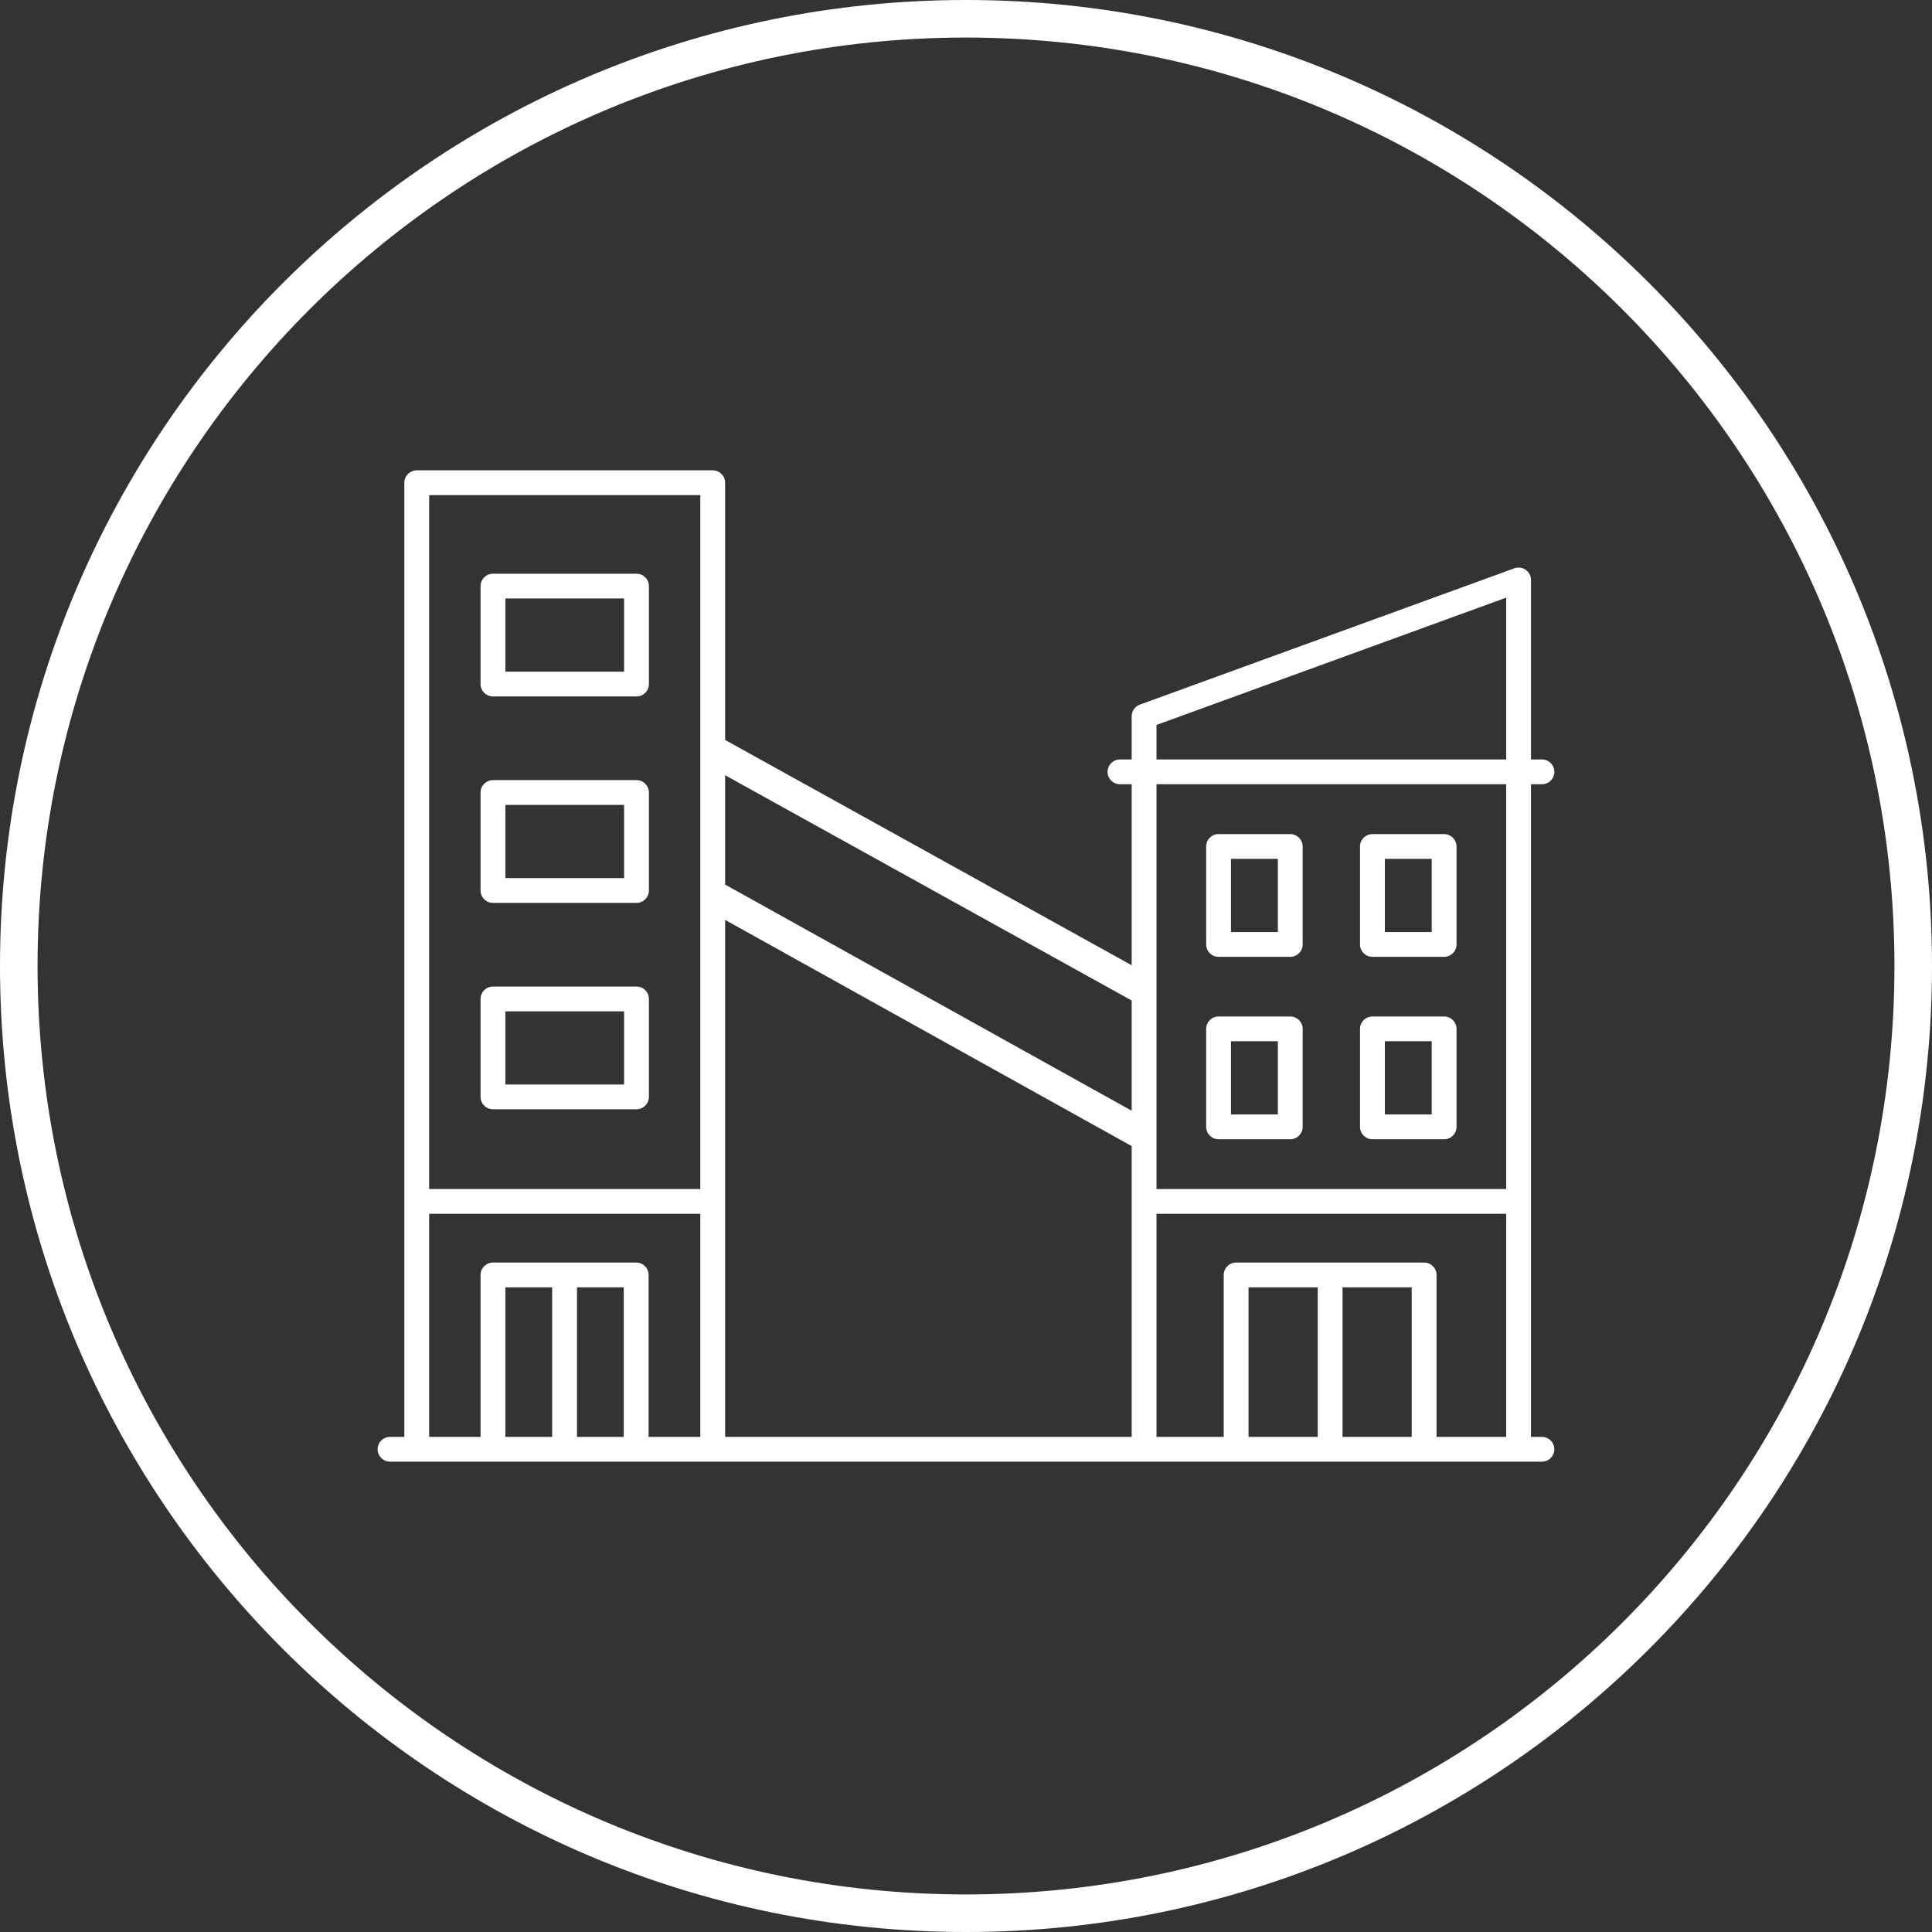
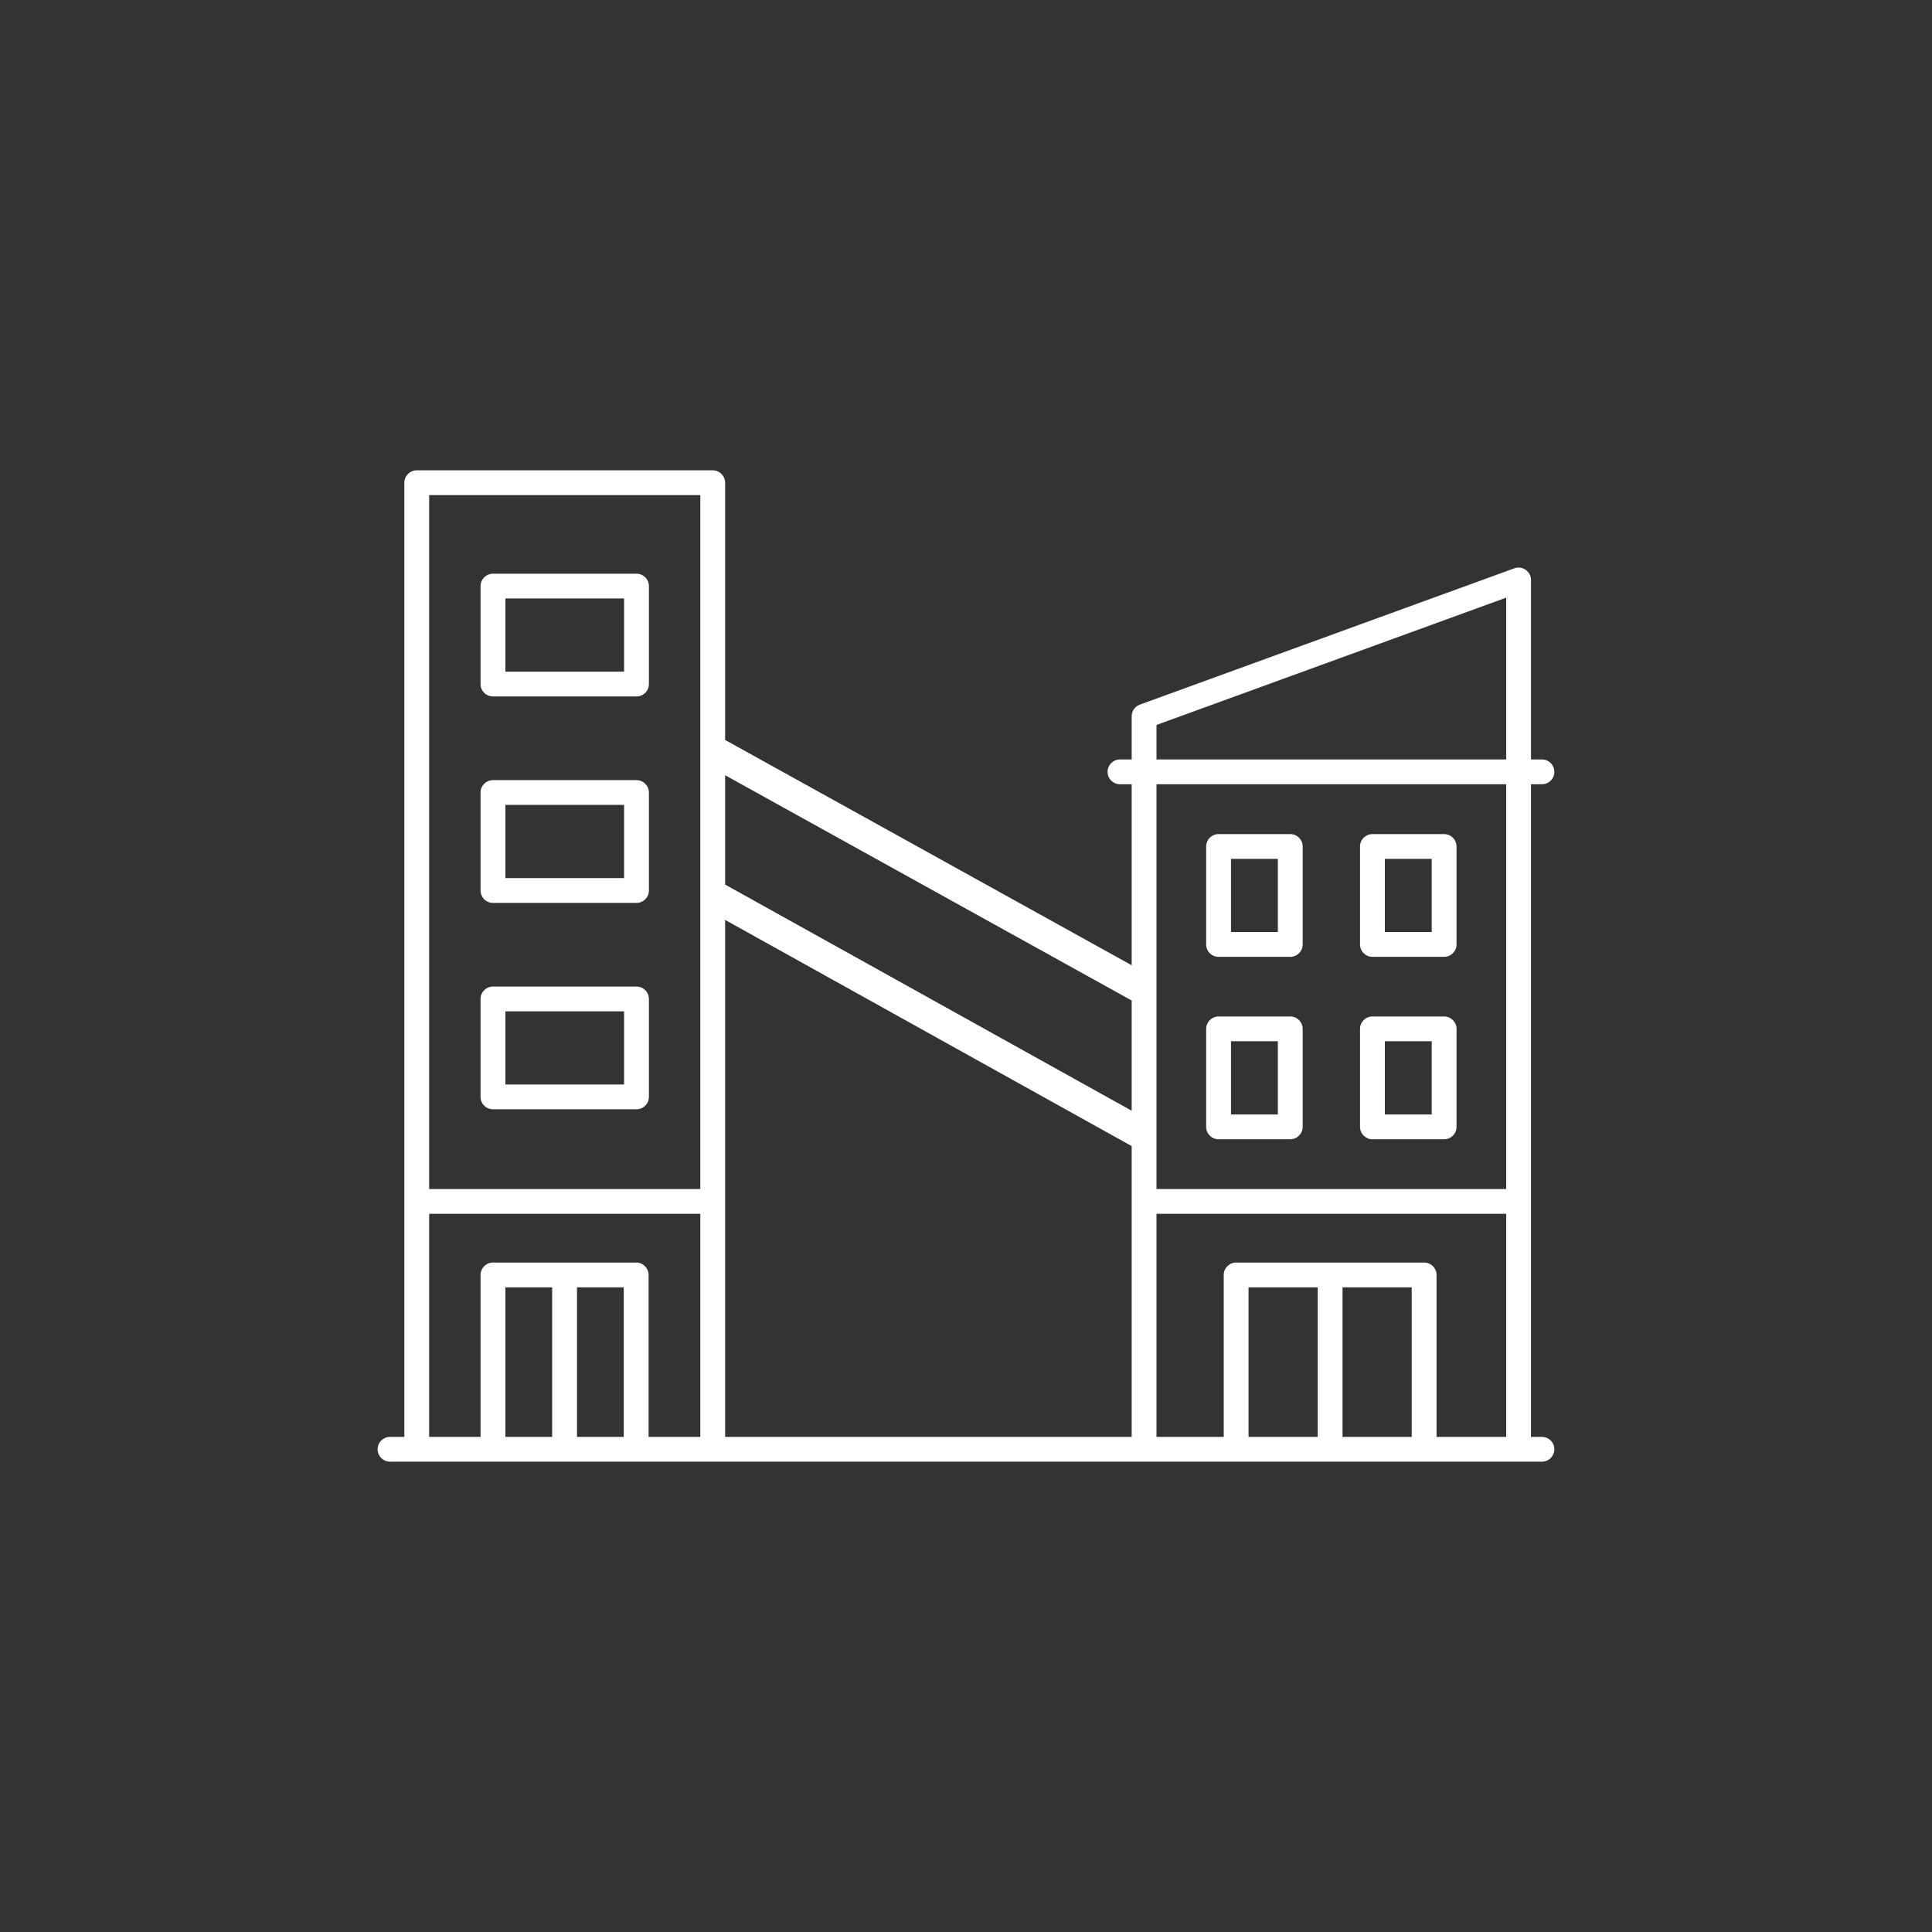
<svg xmlns="http://www.w3.org/2000/svg" version="1.1" id="Layer_1" x="0px" y="0px" width="77.16px" height="77.16px" viewBox="0 0 77.16 77.16" enable-background="new 0 0 77.16 77.16" xml:space="preserve">
  <rect x="0" y="0" width="77.16" height="77.16" fill="#333333" stroke="none" />
  <path fill="#FFFFFF" d="M55.308,34.301h1.872v2.924h-1.872V34.301z M54.812,38.214h2.863c0.273,0,0.496-0.221,0.496-0.495v-3.912  c0-0.273-0.223-0.495-0.496-0.495h-2.863c-0.273,0-0.496,0.222-0.496,0.495v3.912C54.316,37.993,54.539,38.214,54.812,38.214" />
  <path fill="#FFFFFF" d="M49.163,34.301h1.872v2.924h-1.872V34.301z M48.667,38.214h2.863c0.274,0,0.496-0.221,0.496-0.495v-3.912  c0-0.273-0.222-0.495-0.496-0.495h-2.863c-0.274,0-0.495,0.222-0.495,0.495v3.912C48.171,37.993,48.392,38.214,48.667,38.214" />
  <path fill="#FFFFFF" d="M55.308,41.585h1.872v2.924h-1.872V41.585z M54.812,45.5h2.863c0.273,0,0.496-0.223,0.496-0.496v-3.912  c0-0.273-0.223-0.496-0.496-0.496h-2.863c-0.273,0-0.496,0.223-0.496,0.496v3.912C54.316,45.277,54.539,45.5,54.812,45.5" />
  <path fill="#FFFFFF" d="M49.163,41.585h1.872v2.924h-1.872V41.585z M48.667,45.5h2.863c0.274,0,0.496-0.223,0.496-0.496v-3.912  c0-0.273-0.222-0.496-0.496-0.496h-2.863c-0.274,0-0.495,0.223-0.495,0.496v3.912C48.171,45.277,48.392,45.5,48.667,45.5" />
  <path fill="#FFFFFF" d="M20.184,40.39h4.741v2.922h-4.741V40.39z M19.688,44.302h5.732c0.274,0,0.496-0.221,0.496-0.494v-3.914  c0-0.271-0.222-0.494-0.496-0.494h-5.732c-0.274,0-0.496,0.223-0.496,0.494v3.914C19.192,44.082,19.414,44.302,19.688,44.302" />
  <path fill="#FFFFFF" d="M20.184,32.146h4.741v2.923h-4.741V32.146z M19.688,36.06h5.732c0.274,0,0.496-0.222,0.496-0.495v-3.913  c0-0.273-0.222-0.495-0.496-0.495h-5.732c-0.274,0-0.496,0.222-0.496,0.495v3.913C19.192,35.838,19.414,36.06,19.688,36.06" />
  <path fill="#FFFFFF" d="M20.184,23.902h4.741v2.923h-4.741V23.902z M19.688,27.815h5.732c0.274,0,0.496-0.221,0.496-0.495v-3.913  c0-0.272-0.222-0.494-0.496-0.494h-5.732c-0.274,0-0.496,0.222-0.496,0.494v3.913C19.192,27.595,19.414,27.815,19.688,27.815" />
  <path fill="#FFFFFF" d="M60.154,47.488H46.188v-7.729l0,0v-8.438h13.966V47.488z M57.373,57.386v-6.469  c0-0.271-0.223-0.494-0.496-0.494h-7.508c-0.273,0-0.496,0.223-0.496,0.494v6.469h-2.685v-8.908h13.966v8.908H57.373z   M52.627,57.386h-2.763v-5.973h2.763V57.386z M56.381,57.386h-2.763v-5.973h2.763V57.386z M22.052,57.386h-1.868v-5.973h1.868  V57.386z M23.044,51.414h1.868v5.973h-1.868V51.414z M17.14,48.478h10.829v8.908h-2.066v-6.469c0-0.271-0.222-0.494-0.495-0.494  h-5.72c-0.274,0-0.496,0.223-0.496,0.494v6.469H17.14V48.478z M27.969,19.774v9.977v17.737H17.14V19.774H27.969z M45.197,39.958  v4.402L28.96,35.328v-4.367L45.197,39.958z M28.96,36.739l16.237,9.034v11.613H28.96V36.739z M46.188,28.953l13.966-5.084v6.462  H46.188V28.953z M61.582,31.321c0.274,0,0.496-0.221,0.496-0.495c0-0.272-0.222-0.495-0.496-0.495h-0.437v-7.169  c0-0.161-0.079-0.312-0.212-0.404c-0.132-0.094-0.302-0.116-0.453-0.061l-14.957,5.444c-0.195,0.071-0.326,0.257-0.326,0.465v1.725  h-0.468c-0.274,0-0.495,0.223-0.495,0.495c0,0.274,0.221,0.495,0.495,0.495h0.468v7.229L28.96,29.552V19.279  c0-0.273-0.222-0.495-0.496-0.495h-11.82c-0.274,0-0.496,0.222-0.496,0.495v38.107h-0.571c-0.274,0-0.496,0.221-0.496,0.496  c0,0.271,0.222,0.494,0.496,0.494h46.004c0.274,0,0.496-0.223,0.496-0.494c0-0.275-0.222-0.496-0.496-0.496h-0.437V31.321H61.582z" />
-   <path fill="none" stroke="#FFFFFF" stroke-width="1.5" stroke-linecap="square" stroke-linejoin="bevel" d="M38.58,76.41  c20.893,0,37.83-16.936,37.83-37.832c0-20.89-16.938-37.828-37.83-37.828S0.75,17.688,0.75,38.578  C0.75,59.474,17.687,76.41,38.58,76.41z" />
</svg>